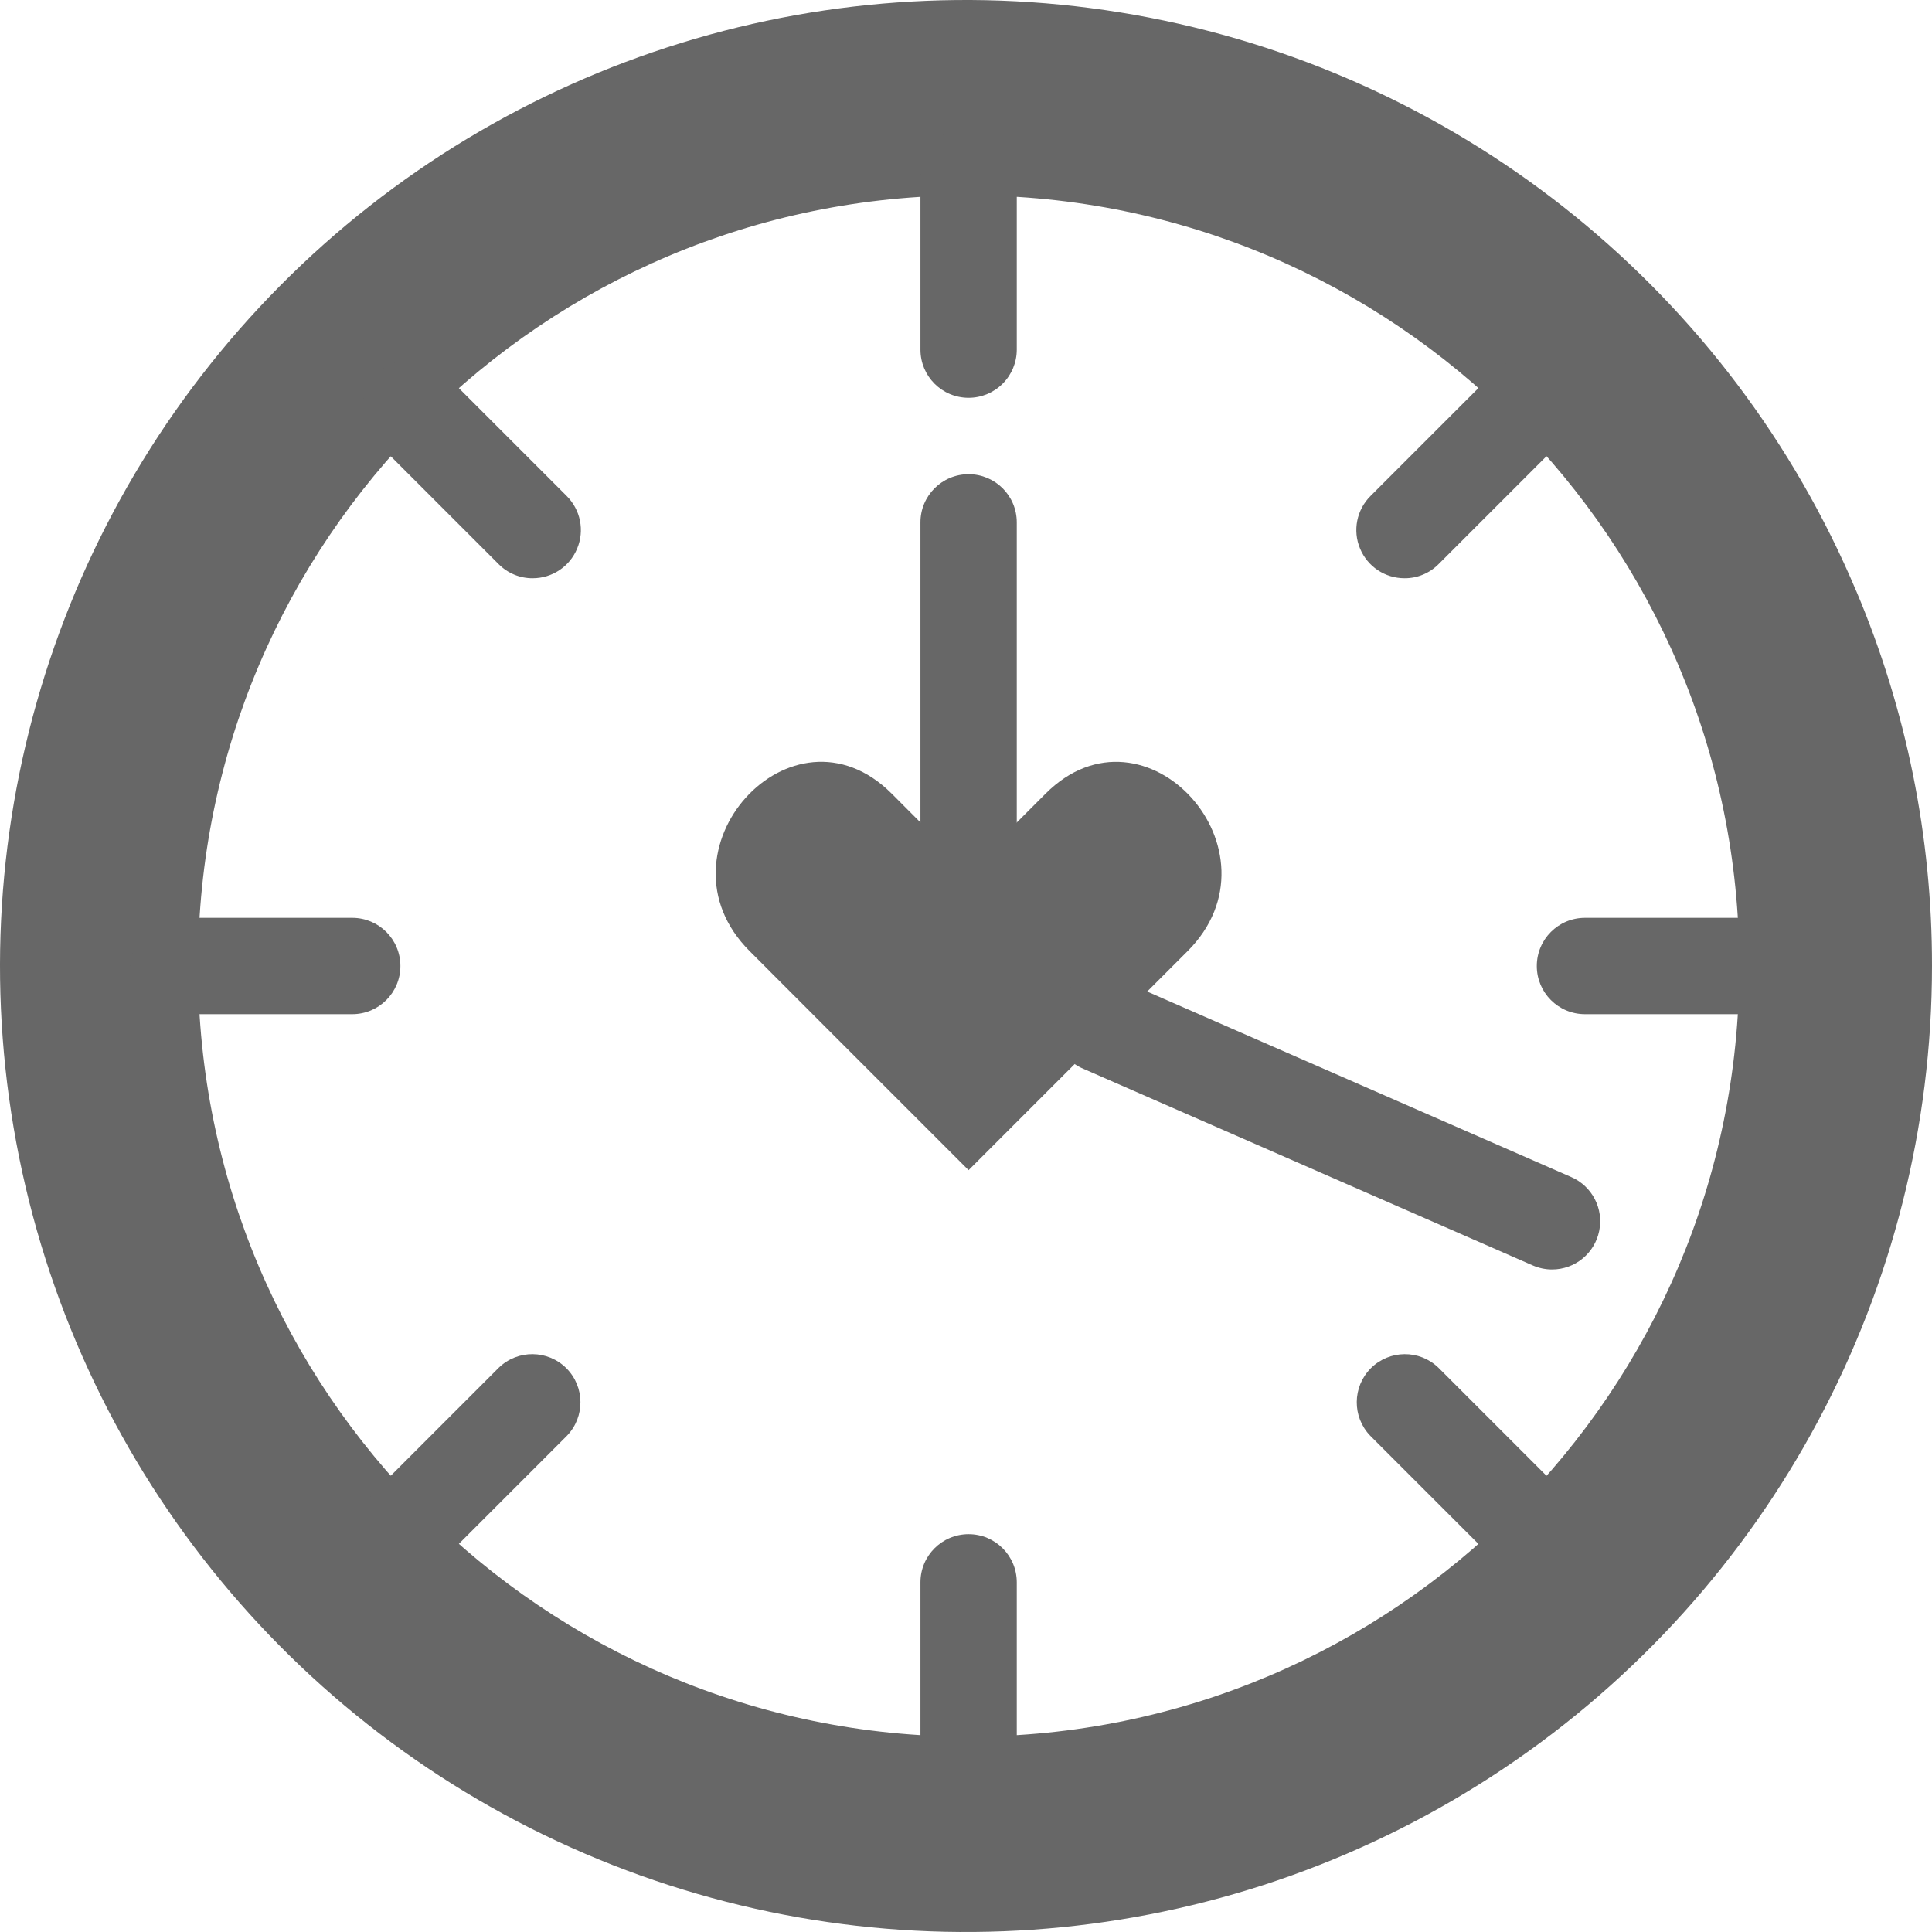
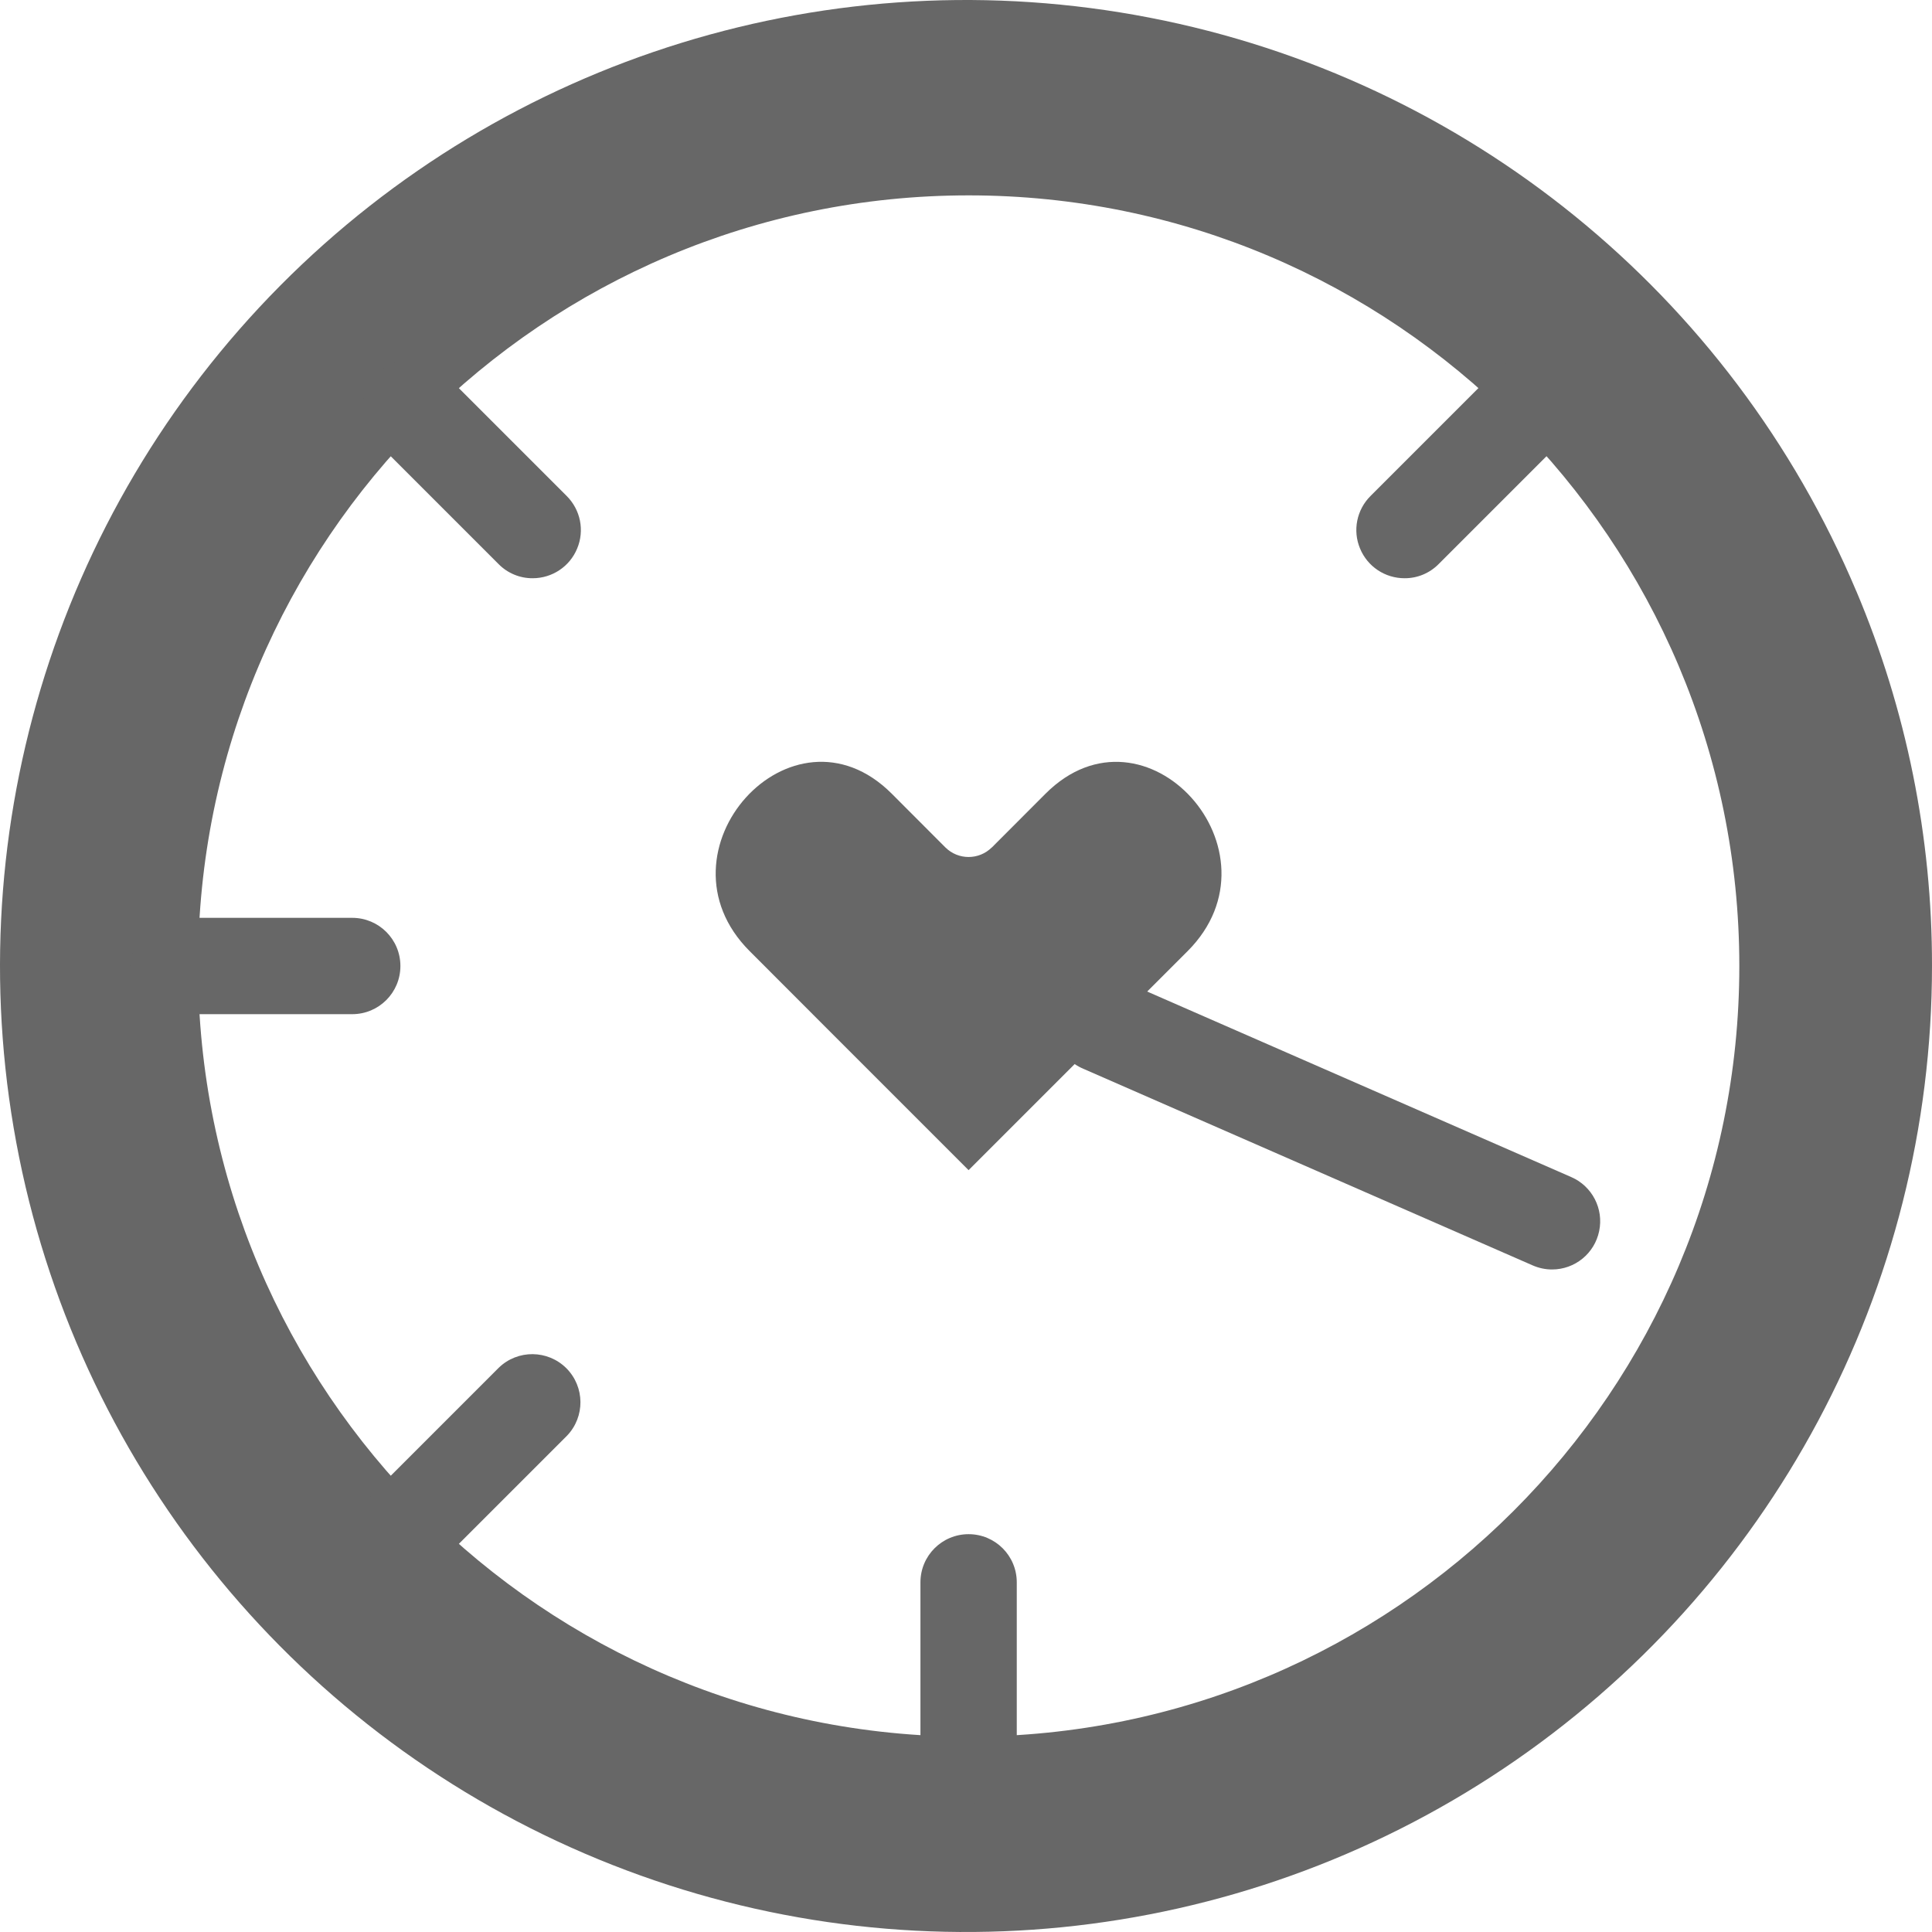
<svg xmlns="http://www.w3.org/2000/svg" version="1.1" id="Layer_1" x="0px" y="0px" width="962.7px" height="962.705px" viewBox="117.351 118.649 962.7 962.705" enable-background="new 117.351 118.649 962.7 962.705" xml:space="preserve">
  <path fill="#676767" d="M638.29,514.18l-26.719,26.767v-0.047c-6.422,6.375-16.734,6.375-23.156,0l-26.719-26.767  c-49.734-49.733-120.521,28.781-70.781,78.47l38.297,38.344l70.781,70.781l109.08-109.08c49.733-49.734-21.047-128.261-70.781-78.47  L638.29,514.18z" />
  <path fill="#676767" d="M1042.3,413.16c-62.344-148.03-194.39-255.19-352.08-285.71C532.58,96.888,370.061,146.997,256.96,261  C143.9,375,95.1,537.89,126.88,695.29C158.661,852.74,266.9,983.9,415.4,1045.07c148.449,61.172,317.68,44.25,451.13-45.142  c133.399-89.344,213.52-239.34,213.52-399.939c0.094-64.172-12.75-127.74-37.733-186.84L1042.3,413.16z M600.04,984  c-212.06,0-384-171.94-384-384c0-212.06,171.94-384,384-384s384,171.94,384,384C984.04,812.06,812.1,984,600.04,984z" />
-   <path fill="#676767" d="M600,316.87c-13.266,0-24-10.734-24-24v-86.484c0-13.266,10.734-24,24-24s24,10.734,24,24v86.484  c0,6.375-2.531,12.469-7.031,16.969S606.375,316.87,600,316.87L600,316.87z" />
  <path fill="#676767" d="M817.22,406.78c-9.703,0-18.469-5.813-22.172-14.813c-3.75-8.953-1.688-19.266,5.203-26.156l61.219-61.219  l-0.047,0.047c4.5-4.641,10.642-7.266,17.063-7.313c6.422-0.094,12.608,2.438,17.203,6.984c4.547,4.594,7.078,10.781,6.984,17.203  c-0.047,6.422-2.672,12.562-7.313,17.062l-61.22,61.219l0.047-0.047C829.688,404.296,823.547,406.827,817.22,406.78L817.22,406.78z" />
-   <path fill="#676767" d="M993.61,624h-86.484c-13.266,0-24-10.734-24-24s10.734-24,24-24h86.484c13.266,0,24,10.734,24,24  S1006.876,624,993.61,624z" />
-   <path fill="#676767" d="M878.29,902.29c-6.328,0.047-12.469-2.484-16.969-7.031l-61.22-61.219l0.047,0.047  c-9.094-9.422-8.953-24.375,0.281-33.656c9.281-9.234,24.234-9.375,33.656-0.281l61.219,61.219l-0.047-0.047  c6.891,6.891,8.953,17.203,5.203,26.156C896.758,896.478,887.992,902.289,878.29,902.29L878.29,902.29z" />
  <path fill="#676767" d="M600,1017.6c-13.266,0-24-10.733-24-24v-86.483c0-13.267,10.734-24,24-24s24,10.733,24,24V993.6  c0,6.375-2.531,12.47-7.031,16.97S606.375,1017.601,600,1017.6L600,1017.6z" />
  <path fill="#676767" d="M321.71,902.29c-9.703,0-18.469-5.813-22.172-14.813c-3.75-8.953-1.688-19.266,5.203-26.155l61.219-61.22  l-0.047,0.047c9.422-9.094,24.375-8.953,33.656,0.281c9.234,9.281,9.375,24.234,0.281,33.656l-61.219,61.219l0.047-0.047  C334.179,899.806,328.037,902.337,321.71,902.29L321.71,902.29z" />
  <path fill="#676767" d="M292.87,624h-86.484c-13.266,0-24-10.734-24-24s10.734-24,24-24h86.484c13.266,0,24,10.734,24,24  S306.136,624,292.87,624z" />
  <path fill="#676767" d="M382.78,406.78c-6.328,0.047-12.47-2.484-16.97-7.031l-61.219-61.219l0.047,0.047  c-9.094-9.422-8.953-24.375,0.281-33.656c9.281-9.234,24.234-9.375,33.656-0.281l61.219,61.219l-0.047-0.047  c6.891,6.891,8.953,17.203,5.203,26.156C401.248,400.968,392.482,406.779,382.78,406.78L382.78,406.78z" />
  <path fill="#676767" d="M890.72,751.22c-3.328,0-6.563-0.703-9.609-2.016l-223.78-97.922c-6-2.484-10.733-7.219-13.125-13.219  c-2.438-5.953-2.344-12.703,0.234-18.609s7.453-10.547,13.453-12.844c6.047-2.297,12.75-2.016,18.609,0.656l223.82,97.922  c10.405,4.547,16.219,15.797,13.875,26.906c-2.297,11.156-12.095,19.125-23.484,19.125H890.72z" />
-   <path fill="#676767" d="M600,572.63c-13.266,0-24-10.733-24-24V378.94c0-13.266,10.734-24,24-24s24,10.734,24,24v169.69  c0,6.375-2.531,12.469-7.031,16.969S606.375,572.63,600,572.63L600,572.63z" />
</svg>